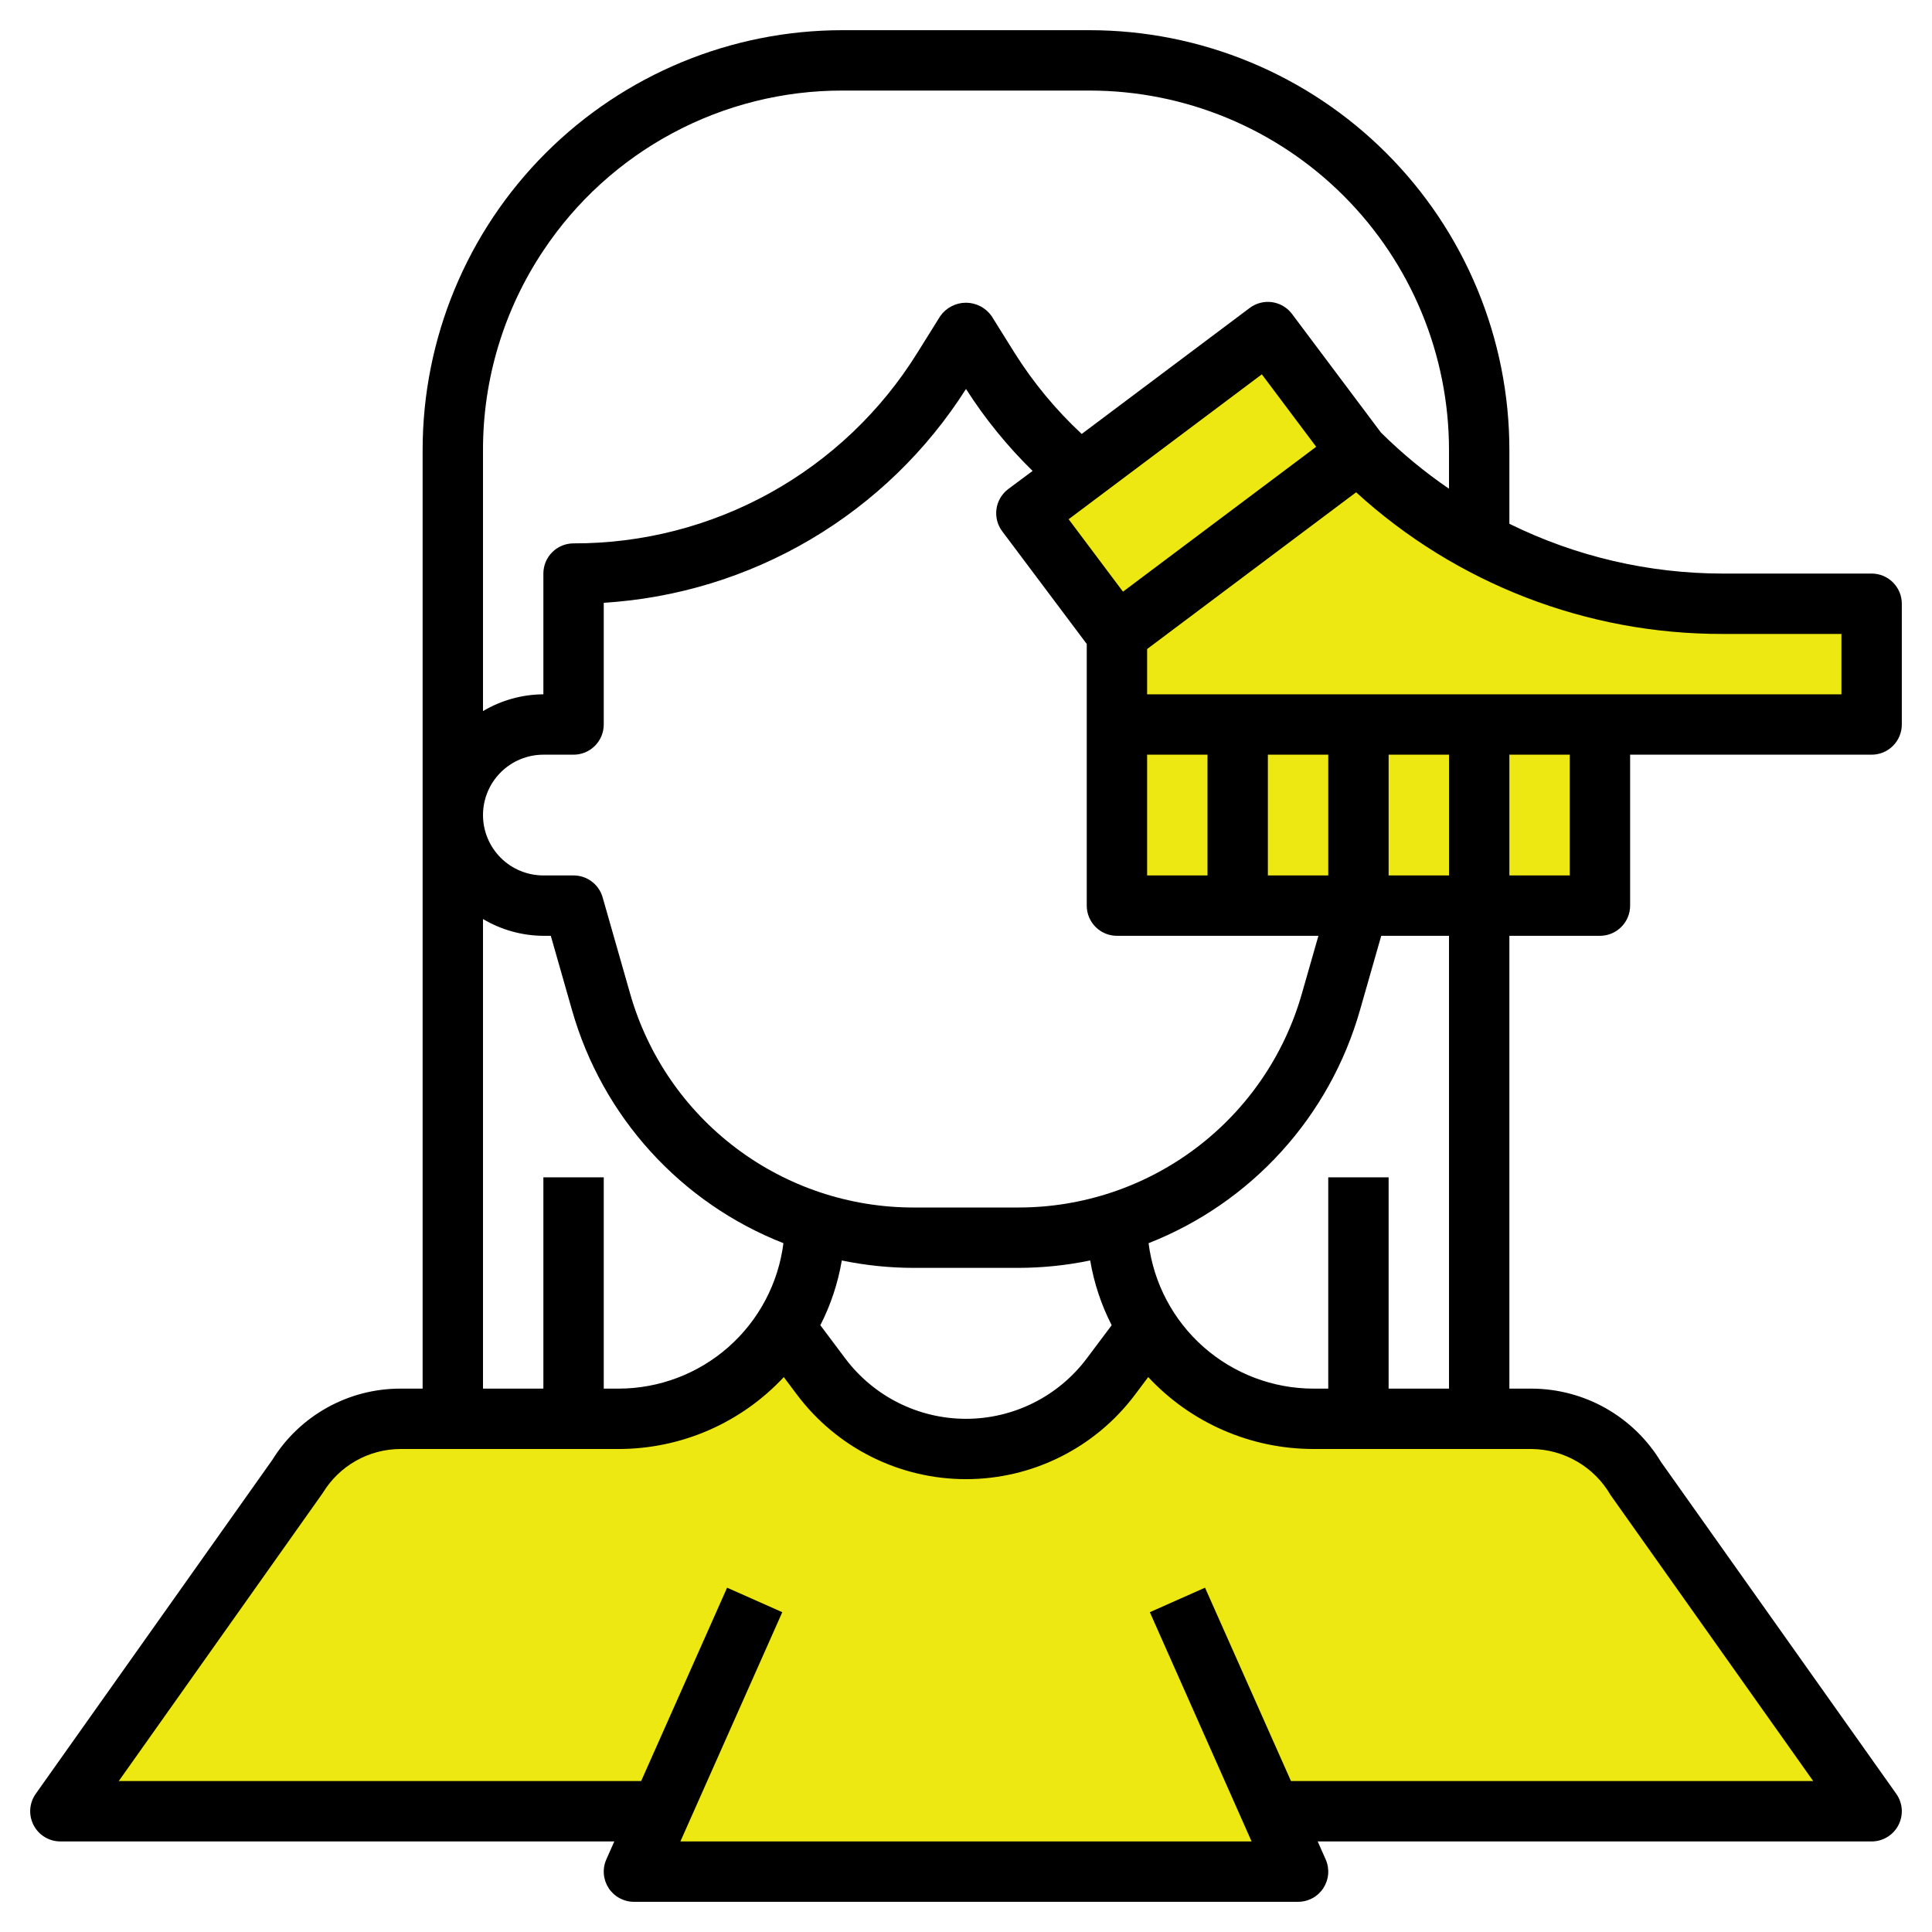
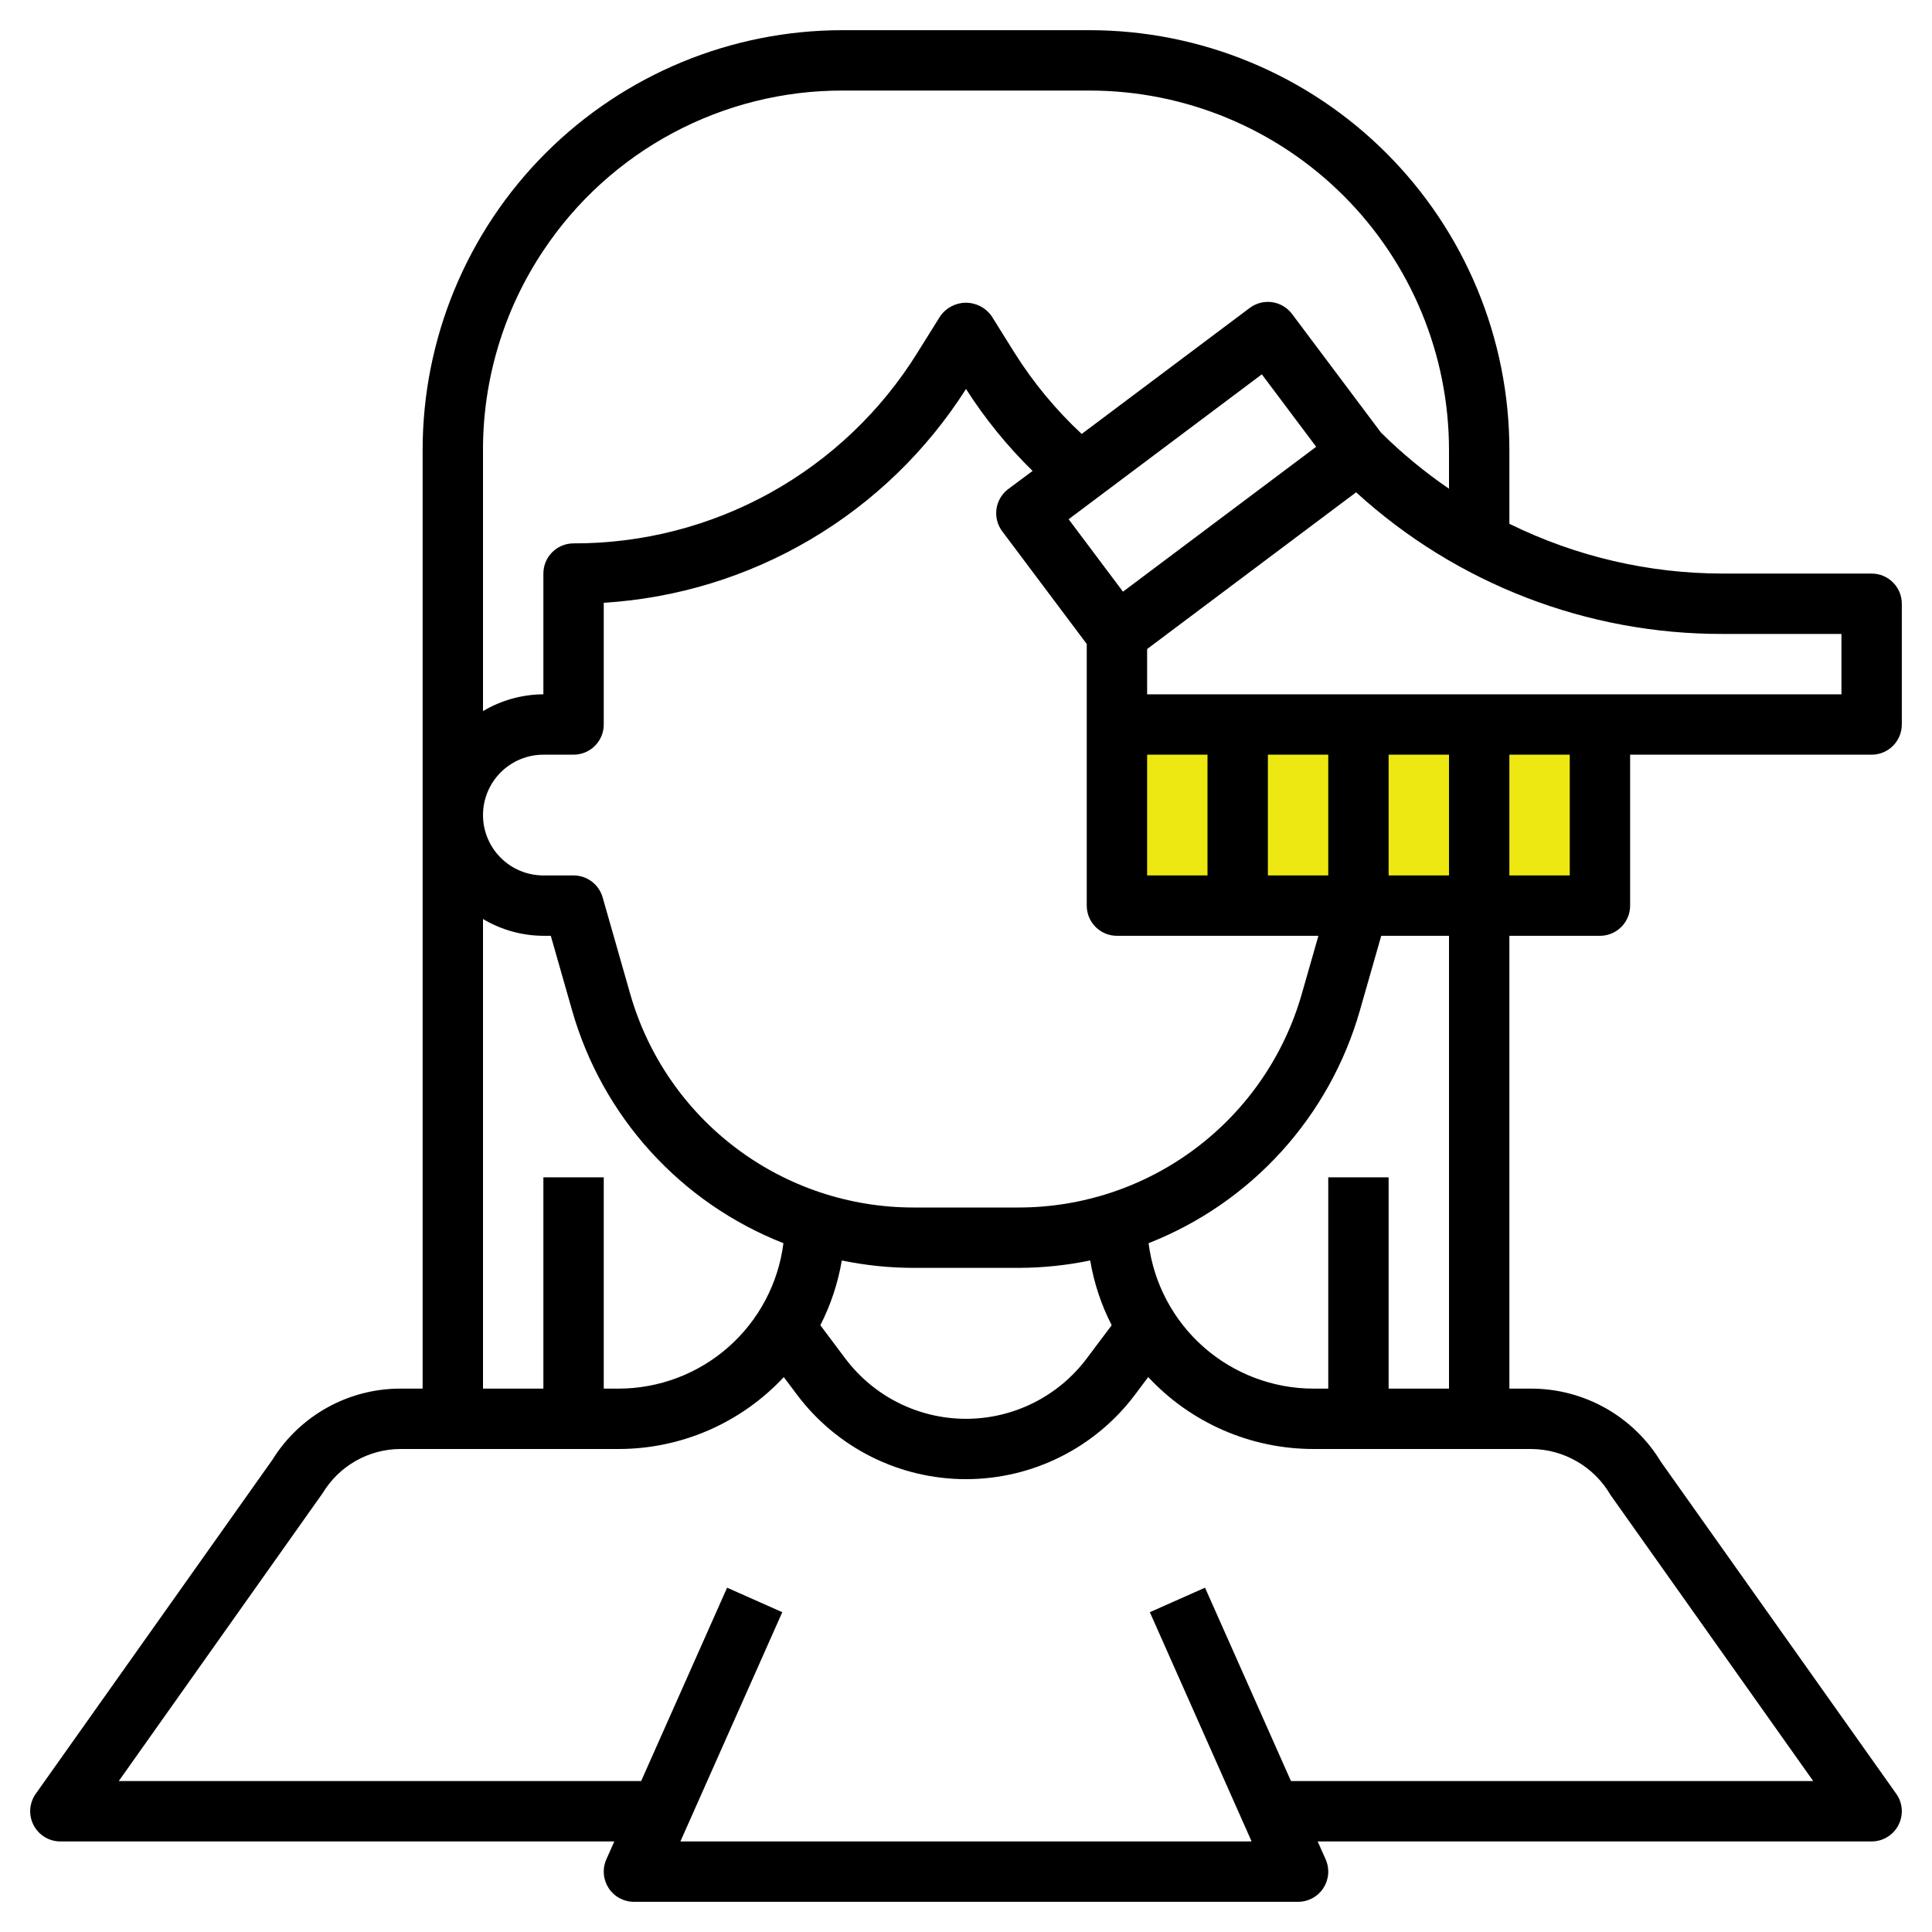
<svg xmlns="http://www.w3.org/2000/svg" width="64" height="64" viewBox="0 0 64 64" fill="none">
  <path d="M36.929 24H52.929V30H36.929V24Z" fill="#EDE811" />
-   <path d="M36.929 24H62V20H57C52.472 20 48.13 18.201 44.929 15L36.929 21V24Z" fill="#EDE811" />
-   <path d="M36.929 21L33.929 17L41.929 11L44.929 15" fill="#EDE811" />
-   <path d="M38.013 43.981C38.6 44.907 39.411 45.669 40.372 46.197C41.332 46.725 42.41 47.001 43.506 47H50.735C51.426 47 52.105 47.179 52.706 47.52C53.307 47.86 53.81 48.35 54.165 48.942L62 60H42.111L43 62H21L21.889 60H2L9.835 48.942C10.19 48.35 10.693 47.86 11.294 47.52C11.895 47.179 12.574 47 13.265 47H20.494C21.59 47.001 22.668 46.725 23.628 46.197C24.589 45.669 25.4 44.907 25.987 43.981L27.2 45.6C27.759 46.346 28.484 46.95 29.317 47.367C30.15 47.784 31.069 48 32 48C32.931 48 33.85 47.784 34.683 47.367C35.516 46.95 36.241 46.346 36.8 45.6L38.013 43.981Z" fill="#EDE811" />
  <path d="M62 19H57.071C54.619 19 52.2 18.435 50 17.351V14.908C50 13.082 49.64 11.273 48.941 9.586C48.242 7.898 47.218 6.365 45.926 5.074C44.635 3.782 43.102 2.758 41.414 2.059C39.727 1.36 37.918 1 36.092 1H27.908C24.219 1 20.682 2.465 18.073 5.074C15.465 7.682 14 11.219 14 14.908V46H13.265C12.414 45.999 11.578 46.216 10.835 46.63C10.091 47.044 9.466 47.641 9.019 48.364L1.184 59.422C1.078 59.572 1.015 59.748 1.002 59.931C0.99 60.114 1.028 60.296 1.112 60.459C1.196 60.622 1.323 60.759 1.48 60.854C1.637 60.95 1.817 61 2 61H20.35L20.086 61.594C20.018 61.746 19.99 61.913 20.003 62.079C20.016 62.245 20.071 62.405 20.161 62.545C20.252 62.685 20.377 62.8 20.523 62.879C20.669 62.958 20.833 63 21 63H43C43.167 63 43.331 62.958 43.477 62.879C43.623 62.8 43.748 62.685 43.839 62.545C43.929 62.405 43.984 62.245 43.997 62.079C44.01 61.913 43.982 61.746 43.914 61.594L43.65 61H62C62.183 61 62.363 60.95 62.52 60.854C62.676 60.759 62.804 60.622 62.888 60.459C62.972 60.296 63.01 60.114 62.998 59.931C62.985 59.748 62.922 59.572 62.816 59.422L55.022 48.428C54.576 47.689 53.947 47.078 53.197 46.652C52.446 46.227 51.598 46.002 50.735 46H50V31H53C53.265 31 53.52 30.895 53.707 30.707C53.895 30.52 54 30.265 54 30V25H62C62.265 25 62.52 24.895 62.707 24.707C62.895 24.52 63 24.265 63 24V20C63 19.735 62.895 19.48 62.707 19.293C62.52 19.105 62.265 19 62 19ZM18 8.3C19.086 6.668 20.559 5.329 22.288 4.405C24.017 3.48 25.947 2.997 27.908 3H36.092C39.25 3 42.279 4.255 44.512 6.488C46.745 8.721 48 11.75 48 14.908V16.19C47.194 15.639 46.44 15.016 45.746 14.329L42.8 10.4C42.641 10.188 42.404 10.048 42.141 10.01C41.879 9.973 41.612 10.041 41.4 10.2L35.833 14.375C34.977 13.579 34.229 12.675 33.607 11.686L32.848 10.47C32.752 10.334 32.625 10.222 32.477 10.146C32.329 10.069 32.165 10.028 31.998 10.028C31.831 10.028 31.667 10.069 31.519 10.146C31.371 10.222 31.244 10.334 31.148 10.47L30.389 11.686C29.187 13.623 27.509 15.219 25.516 16.325C23.522 17.43 21.279 18.006 19 18C18.735 18 18.48 18.105 18.293 18.293C18.105 18.48 18 18.735 18 19V23C17.296 23.004 16.605 23.196 16 23.556V14.908C15.997 12.556 16.693 10.256 18 8.3ZM46 29V25H48V29H46ZM36.826 43.9L36 45C35.534 45.621 34.93 46.125 34.236 46.472C33.542 46.819 32.776 47 32 47C31.224 47 30.458 46.819 29.764 46.472C29.07 46.125 28.466 45.621 28 45L27.175 43.9C27.52 43.225 27.759 42.502 27.886 41.755C28.666 41.916 29.46 41.999 30.257 42H33.743C34.54 41.998 35.334 41.916 36.114 41.754C36.24 42.502 36.48 43.225 36.826 43.9ZM33.743 40H30.257C28.137 40 26.074 39.309 24.382 38.032C22.689 36.755 21.458 34.962 20.876 32.923L19.962 29.723C19.902 29.514 19.775 29.331 19.602 29.201C19.428 29.07 19.217 29 19 29H18C17.47 29 16.961 28.789 16.586 28.414C16.211 28.039 16 27.53 16 27C16 26.47 16.211 25.961 16.586 25.586C16.961 25.211 17.47 25 18 25H19C19.265 25 19.52 24.895 19.707 24.707C19.895 24.52 20 24.265 20 24V19.968C22.418 19.819 24.765 19.1 26.851 17.869C28.937 16.637 30.701 14.93 32 12.885C32.63 13.871 33.37 14.782 34.206 15.6L33.4 16.2C33.188 16.359 33.047 16.596 33.01 16.859C32.972 17.121 33.041 17.388 33.2 17.6L36 21.333V30C36 30.265 36.105 30.52 36.293 30.707C36.48 30.895 36.735 31 37 31H43.674L43.124 32.923C42.542 34.962 41.311 36.755 39.618 38.032C37.926 39.309 35.863 40 33.743 40ZM44 29H42V25H44V29ZM40 29H38V25H40V29ZM37.2 19.6L35.4 17.2L41.8 12.4L43.6 14.8L37.2 19.6ZM16 30.444C16.605 30.804 17.296 30.996 18 31H18.246L18.952 33.473C19.448 35.21 20.337 36.809 21.551 38.146C22.765 39.483 24.271 40.522 25.952 41.182C25.784 42.511 25.137 43.734 24.132 44.621C23.127 45.508 21.834 45.998 20.494 46H20V39H18V46H16V30.444ZM53.349 49.521L60.065 59H42.765L39.918 52.594L38.09 53.406L41.461 61H22.539L25.914 53.406L24.086 52.594L21.239 59H3.934L10.692 49.457C10.96 49.014 11.337 48.647 11.788 48.392C12.238 48.136 12.747 48.002 13.265 48H20.494C21.52 47.999 22.536 47.788 23.477 47.378C24.418 46.968 25.264 46.369 25.964 45.618L26.4 46.199C27.052 47.068 27.898 47.774 28.869 48.26C29.841 48.746 30.913 48.999 32 48.999C33.087 48.999 34.158 48.746 35.13 48.26C36.102 47.774 36.948 47.068 37.6 46.199L38.036 45.617C38.736 46.368 39.582 46.968 40.524 47.378C41.465 47.788 42.48 47.999 43.507 48H50.735C51.265 48.005 51.785 48.148 52.243 48.415C52.702 48.681 53.083 49.062 53.349 49.521ZM48 46H46V39H44V46H43.507C42.167 45.998 40.873 45.507 39.869 44.621C38.864 43.734 38.217 42.511 38.048 41.182C39.729 40.522 41.235 39.483 42.449 38.146C43.663 36.809 44.552 35.21 45.048 33.473L45.755 31H48V46ZM50 29V25H52V29H50ZM61 23H38V21.5L44.923 16.308C48.242 19.338 52.577 21.013 57.071 21H61V23Z" fill="black" />
</svg>